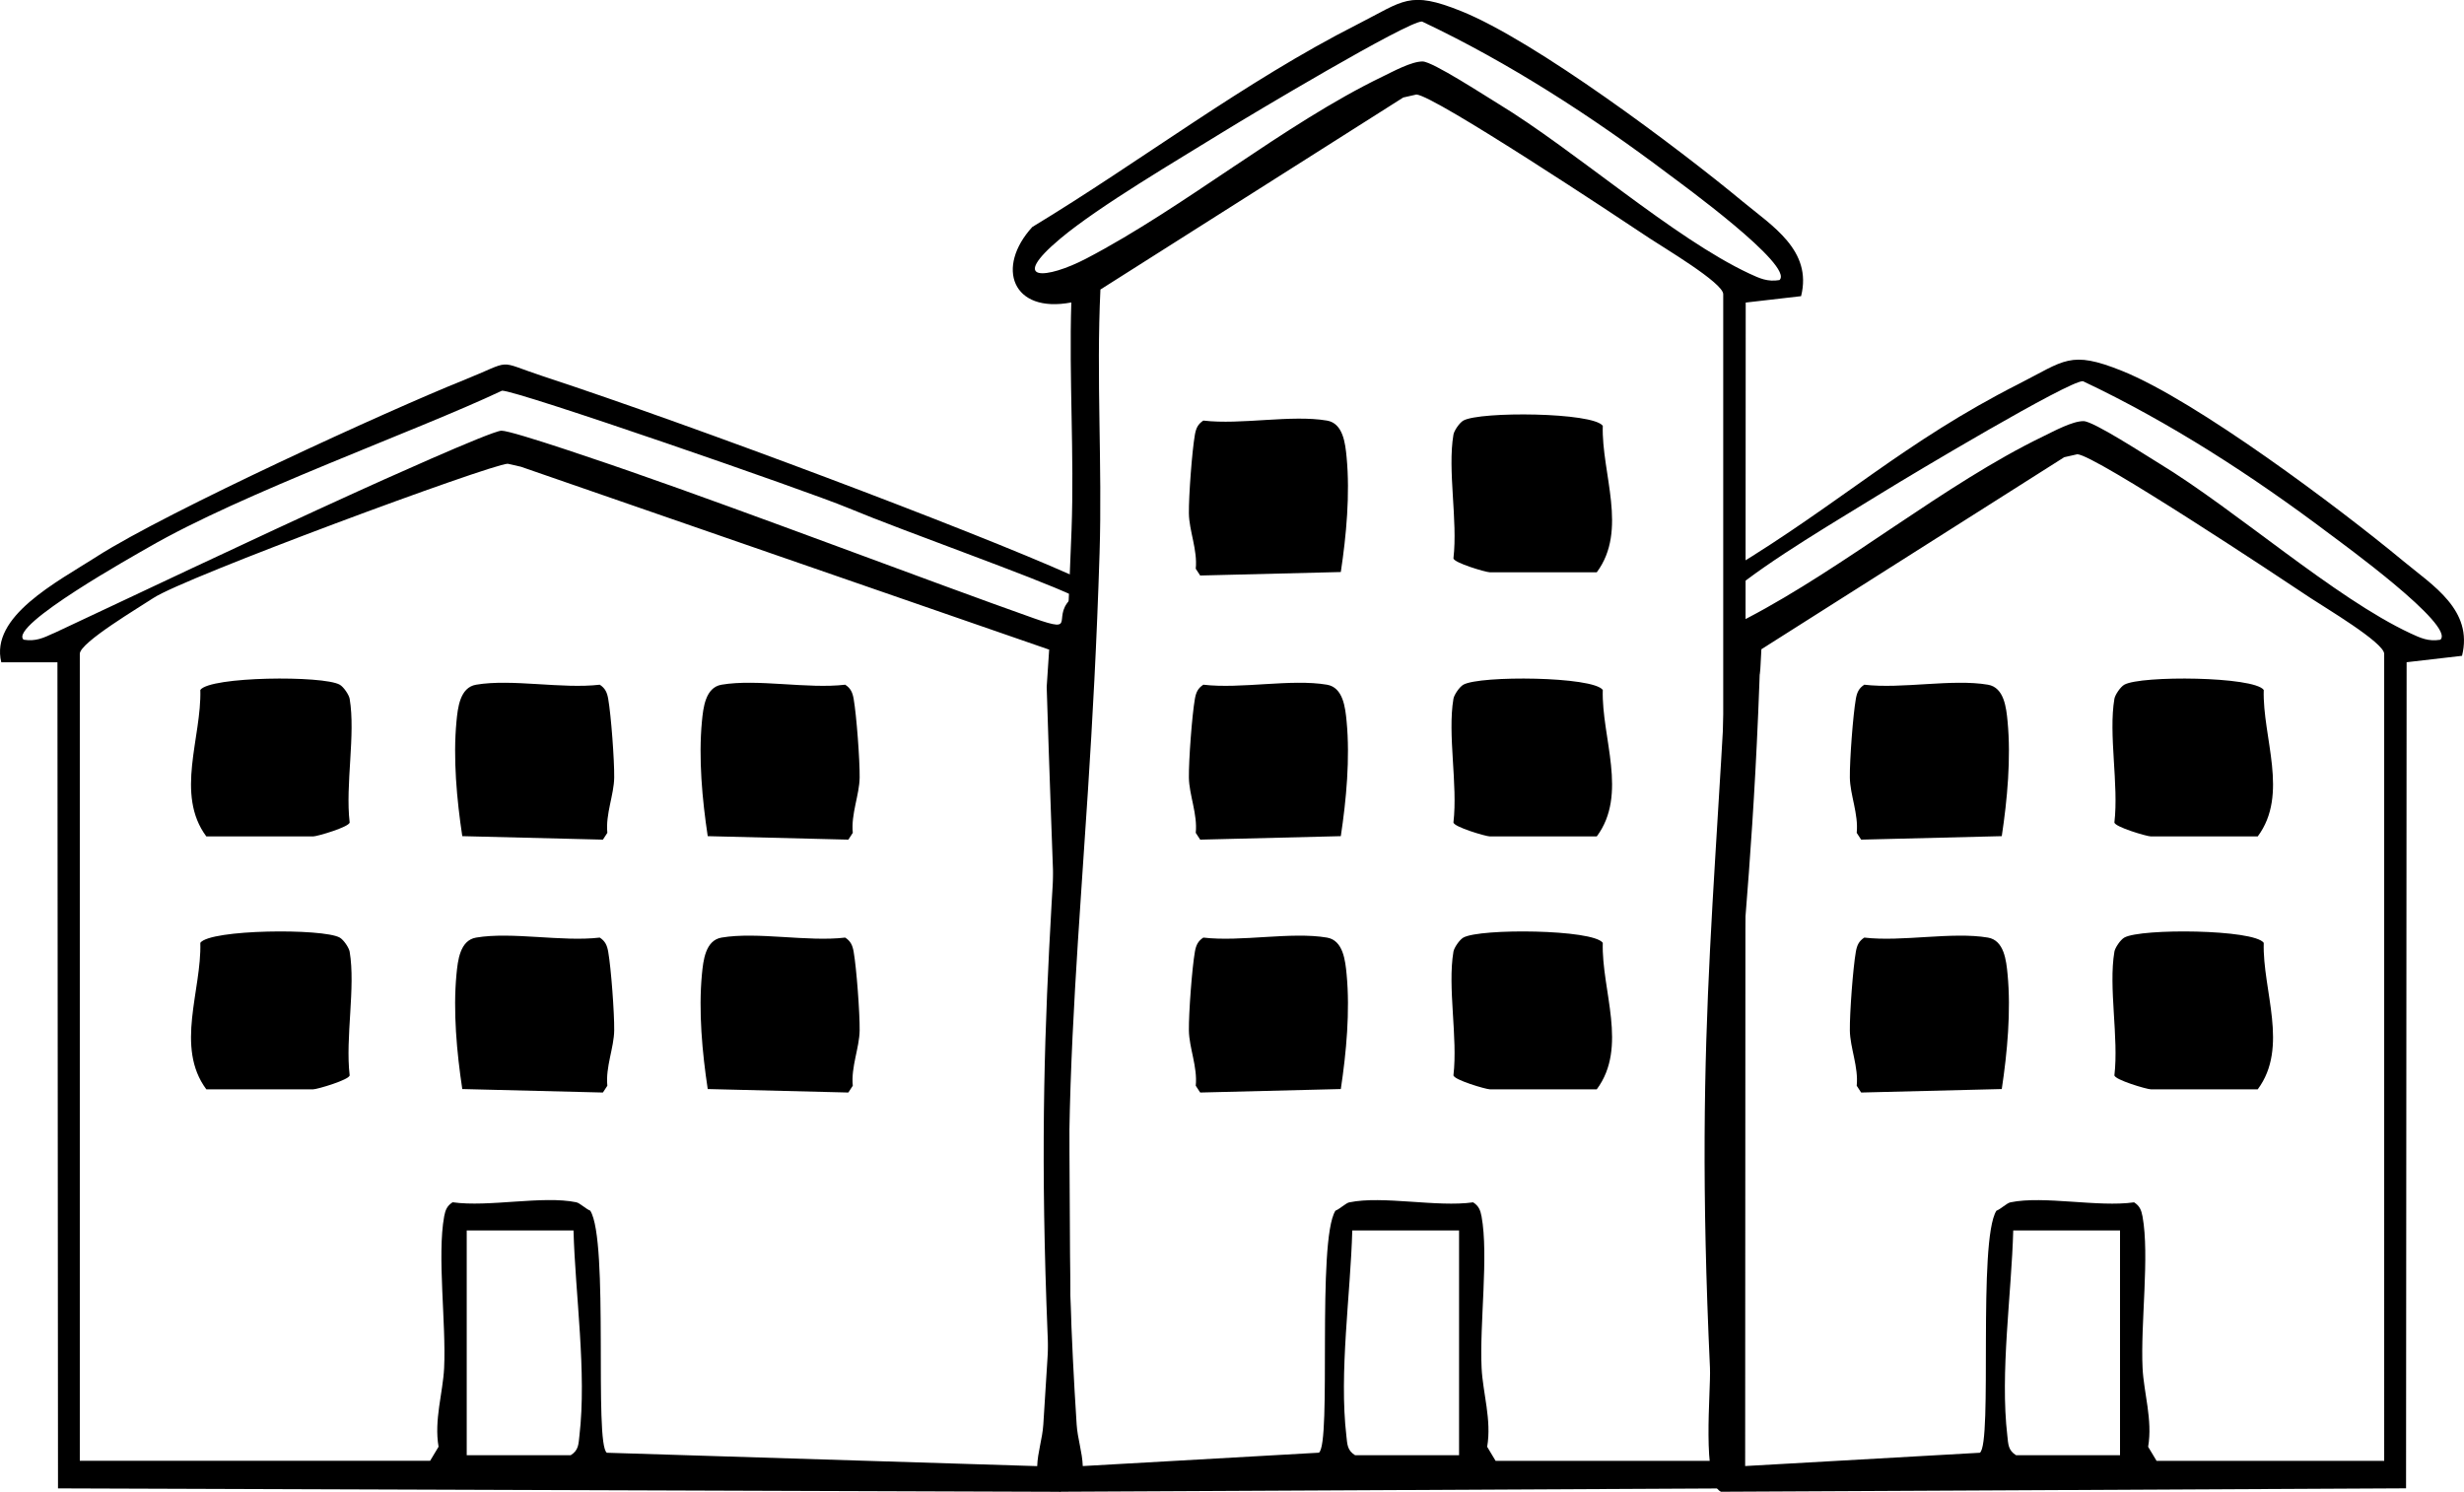
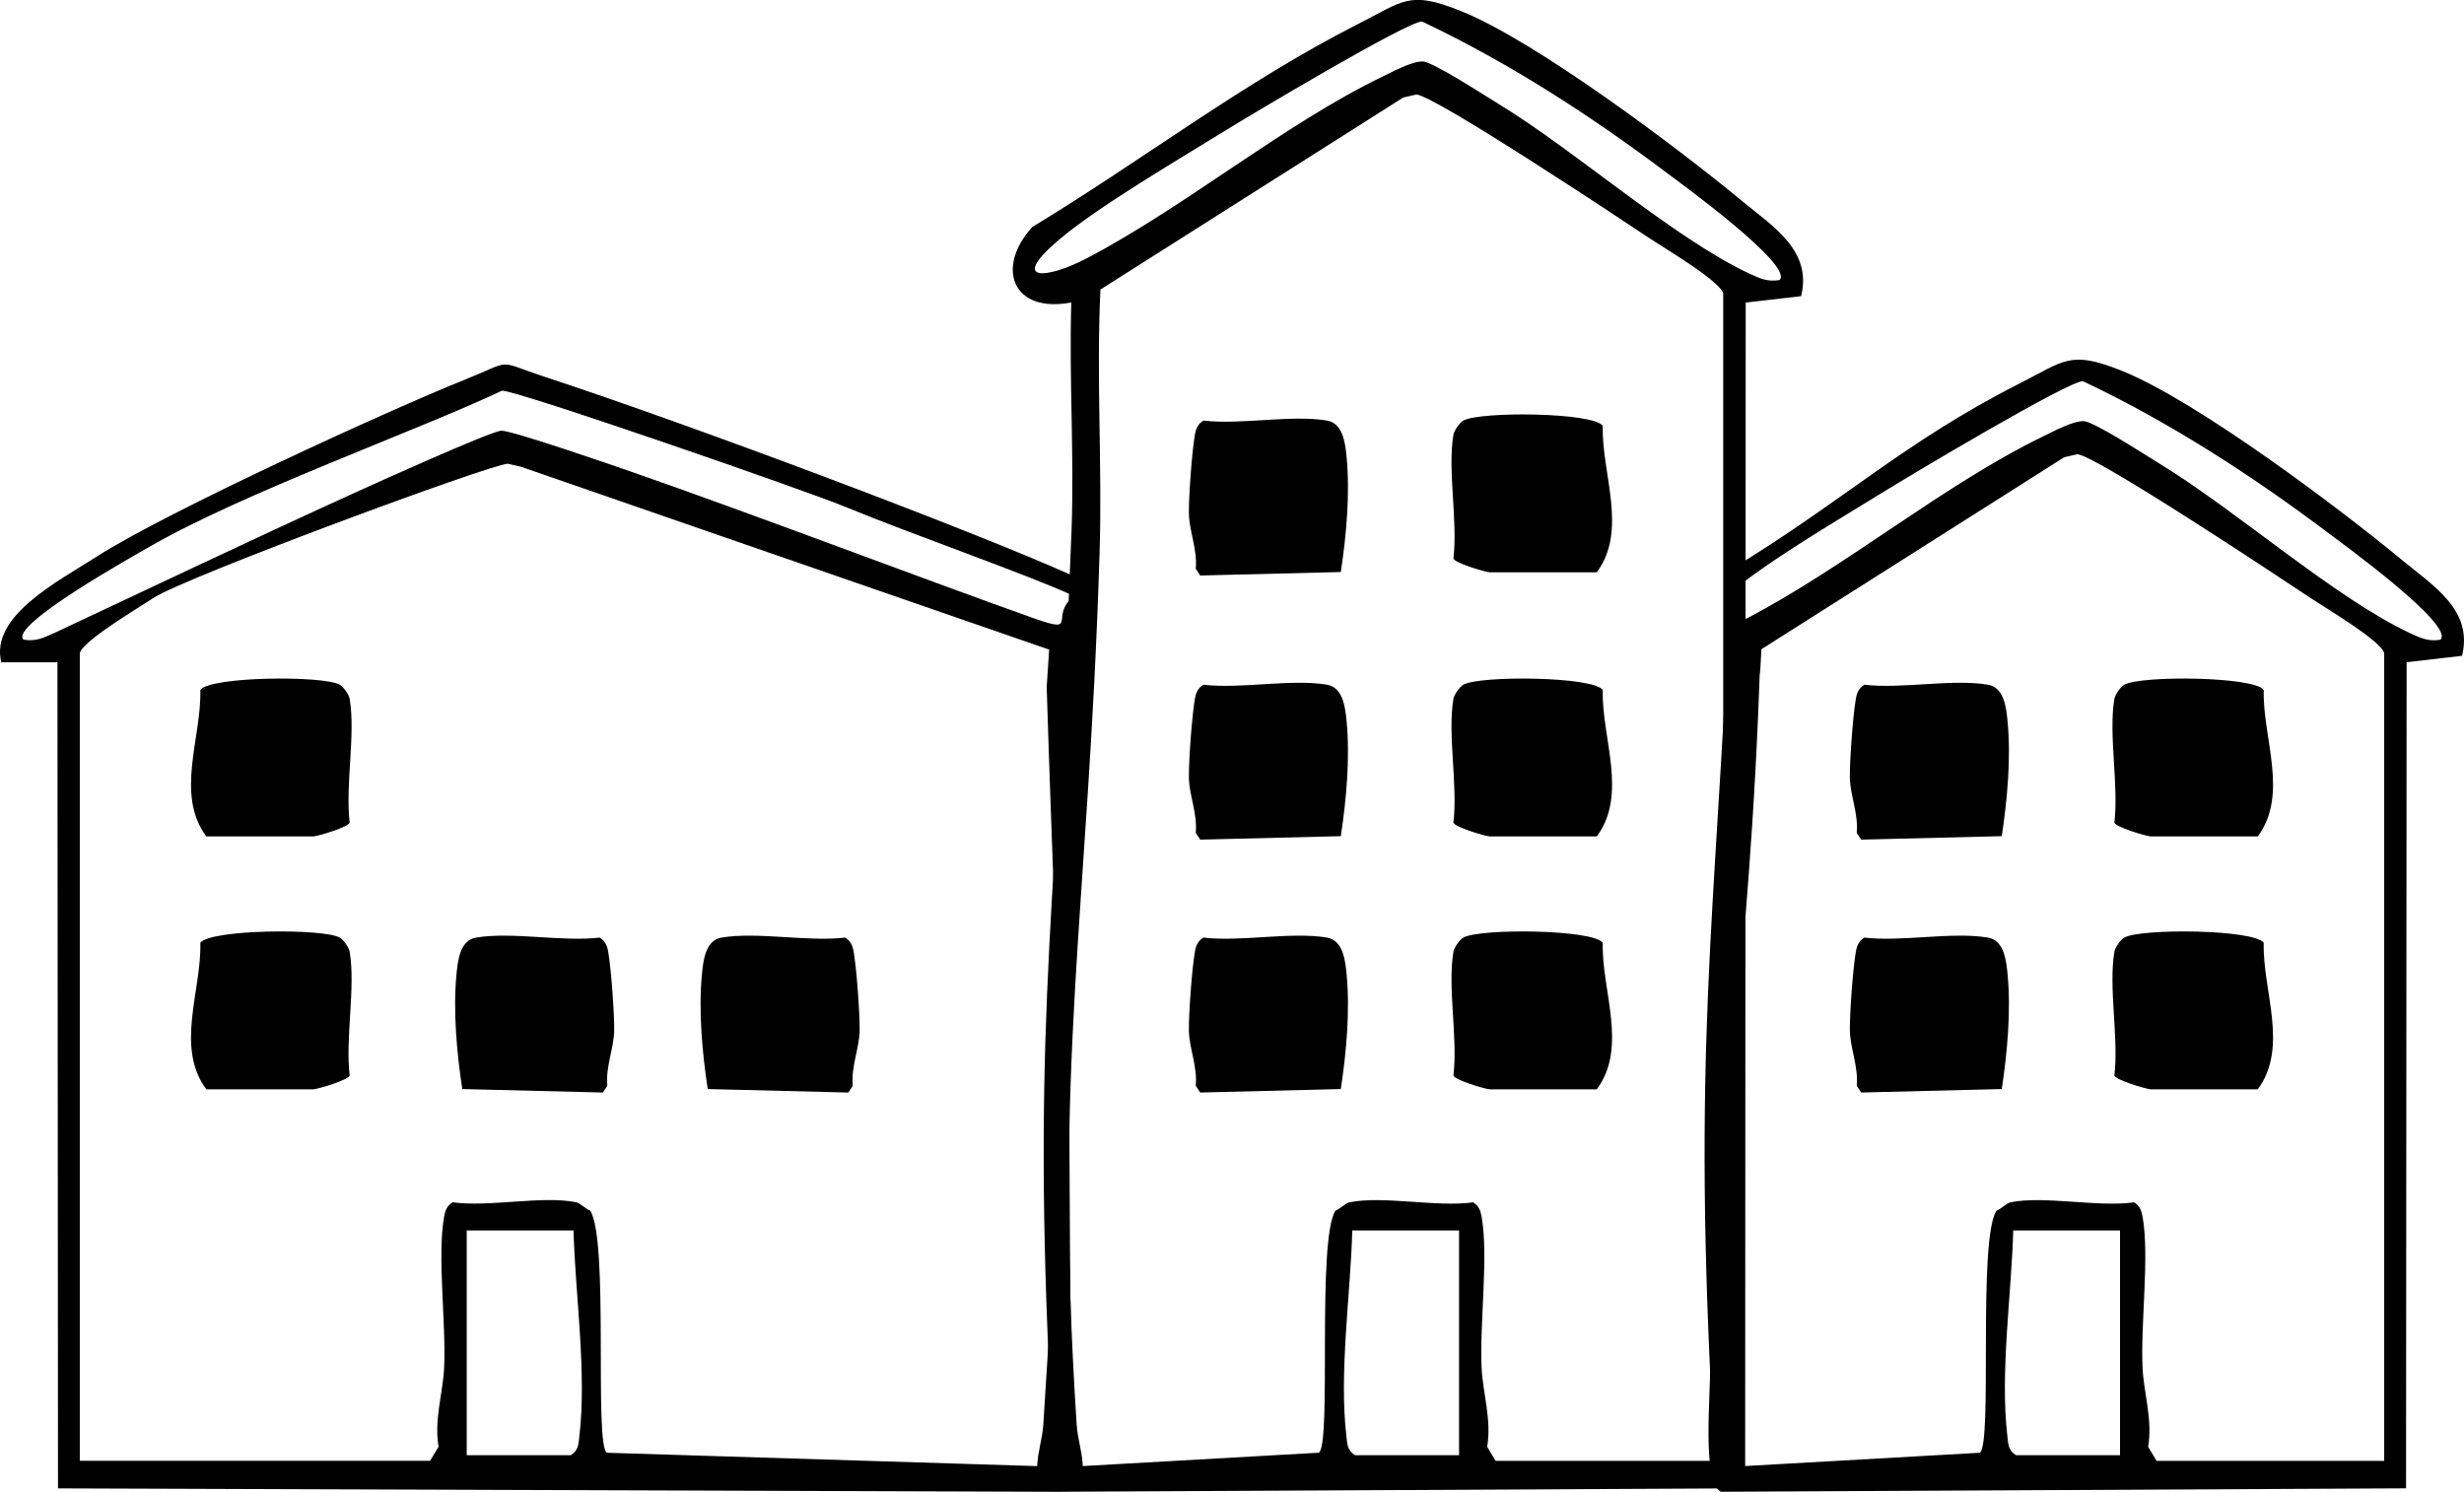
<svg xmlns="http://www.w3.org/2000/svg" id="Livello_2" data-name="Livello 2" viewBox="0 0 438.4 265.46">
  <g id="Livello_1-2" data-name="Livello 1">
    <g>
      <path d="M320.46,52.7l-9.86,1.14-.1,211-121.9.61c-3.48-1.69-1.76-17.87-1.95-22.05-2.95-63.74,1.66-85.23,4-149.03.5-13.47-.46-27.07-.04-40.55-10.58,2.01-13.48-6.29-6.94-13.43,19.44-11.76,37.59-25.78,57.91-36.09,8.2-4.16,9.13-6.04,18.37-2.33,13.23,5.31,38.61,24.36,50.11,33.89,5.22,4.33,12.42,8.68,10.4,16.81ZM316.6,49.84c2.77-2.48-17.77-17.37-19.68-18.81-13.64-10.29-28.42-19.88-43.91-27.2-2.46-.13-30.81,16.81-35.32,19.6-8.15,5.04-22.08,13.21-29,19-9.4,7.87-2.47,7.26,4.58,3.58,17.49-9.13,35.16-23.89,52.65-32.35,1.9-.92,5.24-2.75,7.21-2.72,1.79.03,11.01,6.05,13.39,7.49,13.76,8.36,31.26,23.96,44.74,30.26,1.83.85,3.22,1.5,5.34,1.15ZM240.1,213.95c5.92-1.23,15.59.91,22,0,.99.63,1.29,1.38,1.5,2.5,1.28,6.99-.37,19.1.01,26.99.21,4.39,1.81,9.23.99,14.01l1.5,2.5h40.5V52.34c0-2.01-10.75-8.36-13.08-9.92-5.41-3.62-38.3-25.44-41.51-25.6l-2.34.53-53.88,34.17c-.75,15.59.34,31.26-.15,46.85-2,64.5-8.27,90.48-4.08,155.1.16,2.52,1,4.9,1.09,7.41l42.01-2.38c2.3-1.6-.4-37.69,2.94-43.06.8-.31,1.84-1.36,2.5-1.5ZM259.6,218.95h-19c-.31,11.38-2.37,25.31-1.05,36.55.17,1.46.12,2.57,1.55,3.45h18.5v-40Z" />
      <path d="M258.6,77.34c.12-.69,1.05-2.09,1.76-2.5,2.98-1.67,23.07-1.48,24.81.93-.25,8.44,4.51,18.57-1.07,26.07h-19c-.73,0-6.5-1.71-6.5-2.5.79-6.7-1.08-15.64,0-22Z" />
      <path d="M236.1,74.84c2.89.49,3.26,4.12,3.49,6.51.63,6.58-.05,13.95-1.03,20.44l-25.02.62-.79-1.21c.34-3.33-1.18-6.75-1.22-9.84s.56-11.13,1.07-14.02c.2-1.12.53-1.87,1.5-2.5,6.7.79,15.64-1.08,22,0Z" />
      <path d="M258.6,124.34c.12-.69,1.05-2.09,1.76-2.5,2.98-1.67,23.07-1.48,24.81.93-.25,8.44,4.51,18.57-1.07,26.07h-19c-.73,0-6.5-1.71-6.5-2.5.79-6.7-1.08-15.64,0-22Z" />
      <path d="M236.1,121.84c2.89.49,3.26,4.12,3.49,6.51.63,6.58-.05,13.95-1.03,20.44l-25.02.62-.79-1.21c.34-3.33-1.18-6.75-1.22-9.84s.56-11.13,1.07-14.02c.2-1.12.53-1.87,1.5-2.5,6.7.79,15.64-1.08,22,0Z" />
      <path d="M258.6,169.34c.12-.69,1.05-2.09,1.76-2.5,2.98-1.67,23.07-1.48,24.81.93-.25,8.44,4.51,18.57-1.07,26.07h-19c-.73,0-6.5-1.71-6.5-2.5.79-6.7-1.08-15.64,0-22Z" />
      <path d="M236.1,166.84c2.89.49,3.26,4.12,3.49,6.51.63,6.58-.05,13.95-1.03,20.44l-25.02.62-.79-1.21c.34-3.33-1.18-6.75-1.22-9.84s.56-11.13,1.07-14.02c.2-1.12.53-1.87,1.5-2.5,6.7.79,15.64-1.08,22,0Z" />
    </g>
    <g>
      <path d="M438.05,116.7l-9.86,1.14-.1,147-121.9.61c-3.48-1.69-1.76-17.87-1.95-22.05-2.95-63.74,1.66-85.23,4-149.03.5-13.47-.46,36.93-.04,23.46,1.07-4.45-.93-7.55-.04-16.64,19.44-11.76,30.69-22.57,51.01-32.87,8.2-4.16,9.13-6.04,18.37-2.33,13.23,5.31,38.61,24.36,50.11,33.89,5.22,4.33,12.42,8.68,10.4,16.81ZM434.19,113.84c2.77-2.48-17.77-17.37-19.68-18.81-13.64-10.29-28.42-19.88-43.91-27.2-2.46-.13-30.81,16.81-35.32,19.6-8.15,5.04-20.42,12.19-27.34,17.98,4.58,3.58-4.12,8.28,2.92,4.6,17.49-9.13,35.16-23.89,52.65-32.35,1.9-.92,5.24-2.75,7.21-2.72,1.79.03,11.01,6.05,13.39,7.49,13.76,8.36,31.26,23.96,44.74,30.26,1.83.85,3.22,1.5,5.34,1.15ZM357.7,213.95c5.92-1.23,15.59.91,22,0,.99.63,1.29,1.38,1.5,2.5,1.28,6.99-.37,19.1.01,26.99.21,4.39,1.81,9.23.99,14.01l1.5,2.5h40.5V116.35c0-2.01-10.75-8.36-13.08-9.92-5.41-3.62-38.3-25.44-41.51-25.6l-2.34.53-53.88,34.17c-.75,15.59.34-15.59-.15,0-2,64.5-8.27,73.33-4.08,137.95.16,2.52,1,4.9,1.09,7.41l42.01-2.38c2.3-1.6-.4-37.69,2.94-43.06.8-.31,1.84-1.36,2.5-1.5ZM377.2,218.95h-19c-.31,11.38-2.37,25.31-1.05,36.55.17,1.46.12,2.57,1.55,3.45h18.5v-40Z" />
      <path d="M376.2,124.34c.12-.69,1.05-2.09,1.76-2.5,2.98-1.67,23.07-1.48,24.81.93-.25,8.44,4.51,18.57-1.07,26.07h-19c-.73,0-6.5-1.71-6.5-2.5.79-6.7-1.08-15.64,0-22Z" />
      <path d="M353.7,121.84c2.89.49,3.26,4.12,3.49,6.51.63,6.58-.05,13.95-1.03,20.44l-25.02.62-.79-1.21c.34-3.33-1.18-6.75-1.22-9.84s.56-11.13,1.07-14.02c.2-1.12.53-1.87,1.5-2.5,6.7.79,15.64-1.08,22,0Z" />
      <path d="M376.2,169.34c.12-.69,1.05-2.09,1.76-2.5,2.98-1.67,23.07-1.48,24.81.93-.25,8.44,4.51,18.57-1.07,26.07h-19c-.73,0-6.5-1.71-6.5-2.5.79-6.7-1.08-15.64,0-22Z" />
      <path d="M353.7,166.84c2.89.49,3.26,4.12,3.49,6.51.63,6.58-.05,13.95-1.03,20.44l-25.02.62-.79-1.21c.34-3.33-1.18-6.75-1.22-9.84s.56-11.13,1.07-14.02c.2-1.12.53-1.87,1.5-2.5,6.7.79,15.64-1.08,22,0Z" />
    </g>
    <g>
      <path d="M17.3,98.98c12.6-8.02,51.86-25.98,65.09-31.29,9.25-3.71,5.58-3.58,14.31-.71,26.87,8.83,76.01,27.34,93.92,35.35.48.21.75.73.77,1.25.41,8.36-.88,11.71.16,16.02.42,13.47-.22-16.85-.22-16.85-1.11,64.96-1.33,80.25-.78,140.66.04,4.18,1.53,20.35-1.95,22.05l-178.28-.61-.1-147H.23c-2.02-8.15,9.75-14.2,17.07-18.86ZM9.55,112.69c13.48-6.3,34.57-16.37,54.08-25.24,2.53-1.15,23.79-10.78,25.58-10.81,1.97-.04,20.79,6.5,22.78,7.19,21.73,7.54,53.33,19.6,71.93,26.18,8.29,2.94,2.6-.36,7.18-3.94-7.54-3.55-29.71-11.31-40.35-15.74-6.95-2.9-58.96-20.93-61.43-20.81-15.49,7.31-46.1,18.15-62.94,27.9-2.07,1.2-24.94,13.93-22.18,16.41,2.12.35,3.51-.3,5.34-1.15ZM105.03,215.45c3.34,5.38.64,41.46,2.94,43.06l76.57,2.38c.09-2.51.93-4.89,1.09-7.41,4.19-64.62,2.6-66.72.6-131.23l.44-6.65c.11.12.15.05,0,0l-94-32.55-2.34-.53c-3.21.15-57.64,20.28-63.05,23.9-2.33,1.56-13.08,7.91-13.08,9.92v143.6s62.33,0,62.33,0l1.5-2.5c-.82-4.77.78-9.62.99-14.01.38-7.89-1.27-20,.01-26.99.21-1.12.51-1.87,1.5-2.5,6.41.91,16.08-1.23,22,0,.66.14,1.7,1.19,2.5,1.5ZM83.04,258.95h18.5c1.43-.88,1.38-1.99,1.55-3.45,1.32-11.24-.74-25.18-1.05-36.55h-19s0,40,0,40Z" />
      <path d="M62.21,124.34c-.12-.69-1.05-2.09-1.76-2.5-2.98-1.67-23.07-1.48-24.81.93.25,8.44-4.51,18.57,1.07,26.07h19c.73,0,6.5-1.71,6.5-2.5-.79-6.7,1.08-15.64,0-22Z" />
-       <path d="M84.71,121.84c-2.89.49-3.26,4.12-3.49,6.51-.63,6.58.05,13.95,1.03,20.44l25.02.62.79-1.21c-.34-3.33,1.18-6.75,1.22-9.84s-.56-11.13-1.07-14.02c-.2-1.12-.53-1.87-1.5-2.5-6.7.79-15.64-1.08-22,0Z" />
      <path d="M62.21,169.34c-.12-.69-1.05-2.09-1.76-2.5-2.98-1.67-23.07-1.48-24.81.93.25,8.44-4.51,18.57,1.07,26.07h19c.73,0,6.5-1.71,6.5-2.5-.79-6.7,1.08-15.64,0-22Z" />
      <path d="M84.71,166.84c-2.89.49-3.26,4.12-3.49,6.51-.63,6.58.05,13.95,1.03,20.44l25.02.62.79-1.21c-.34-3.33,1.18-6.75,1.22-9.84s-.56-11.13-1.07-14.02c-.2-1.12-.53-1.87-1.5-2.5-6.7.79-15.64-1.08-22,0Z" />
-       <path d="M128.38,121.84c-2.89.49-3.26,4.12-3.49,6.51-.63,6.58.05,13.95,1.03,20.44l25.02.62.79-1.21c-.34-3.33,1.18-6.75,1.22-9.84s-.56-11.13-1.07-14.02c-.2-1.12-.53-1.87-1.5-2.5-6.7.79-15.64-1.08-22,0Z" />
      <path d="M128.38,166.84c-2.89.49-3.26,4.12-3.49,6.51-.63,6.58.05,13.95,1.03,20.44l25.02.62.79-1.21c-.34-3.33,1.18-6.75,1.22-9.84s-.56-11.13-1.07-14.02c-.2-1.12-.53-1.87-1.5-2.5-6.7.79-15.64-1.08-22,0Z" />
    </g>
  </g>
</svg>